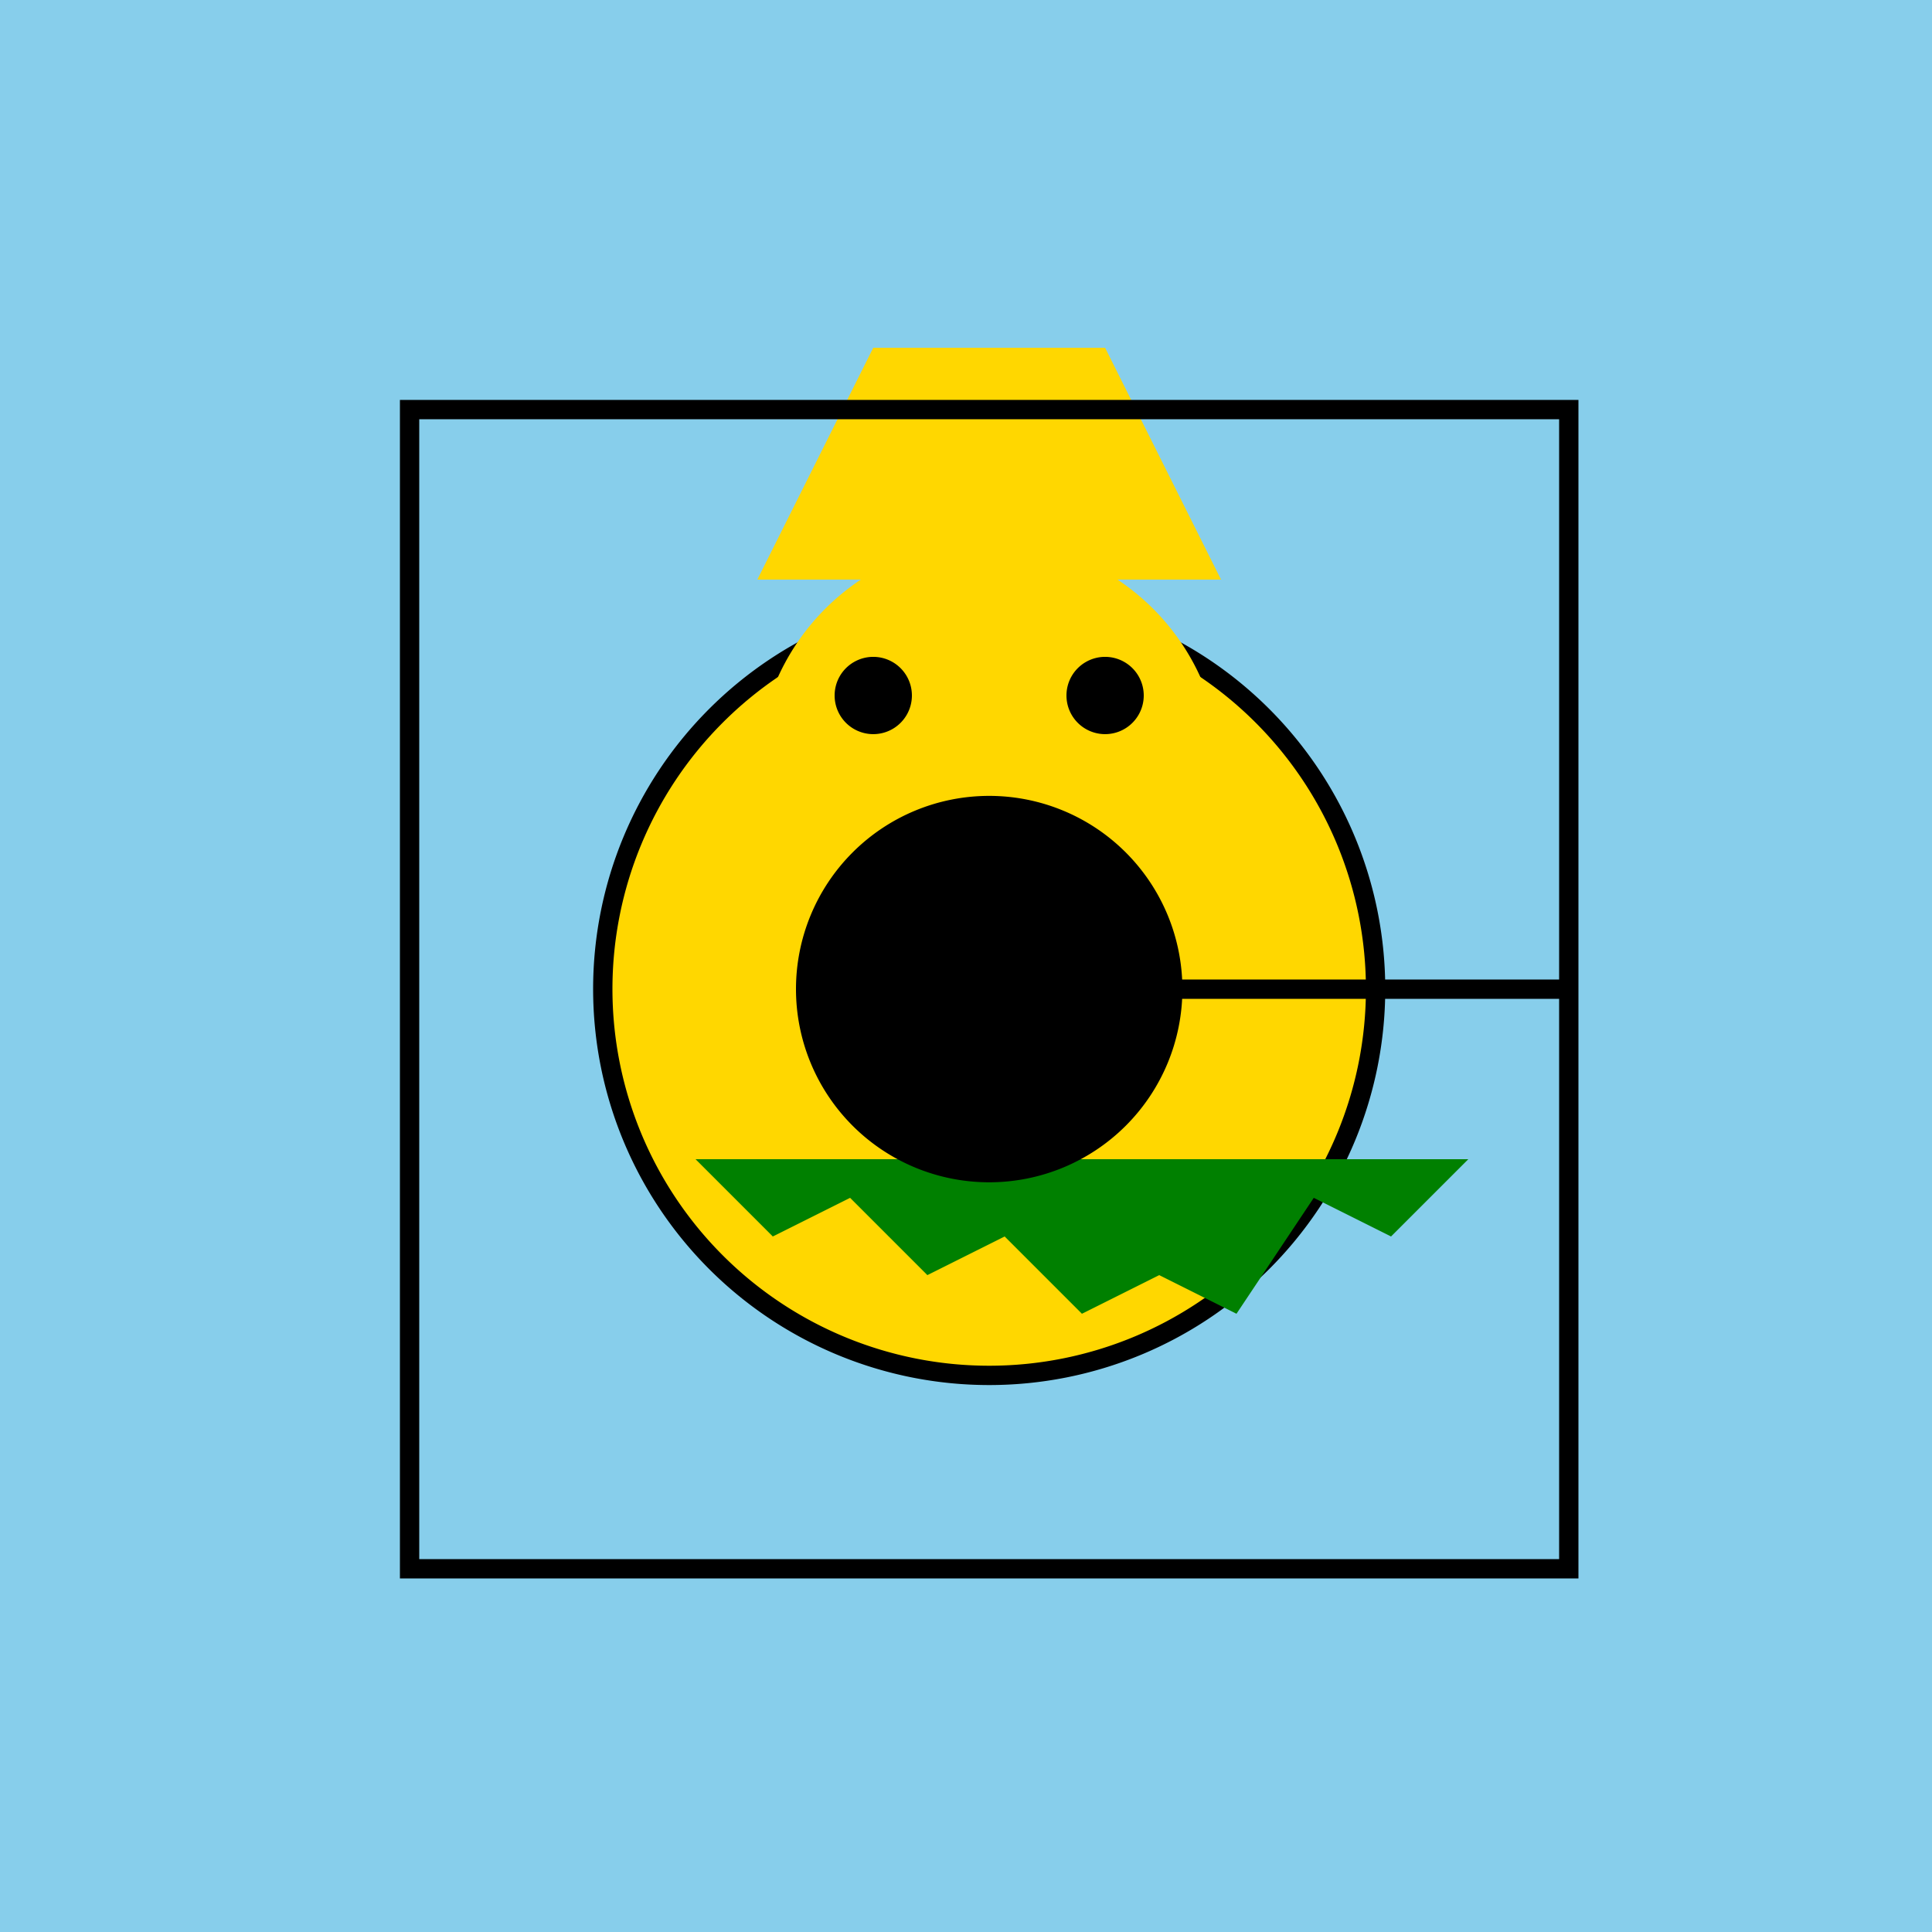
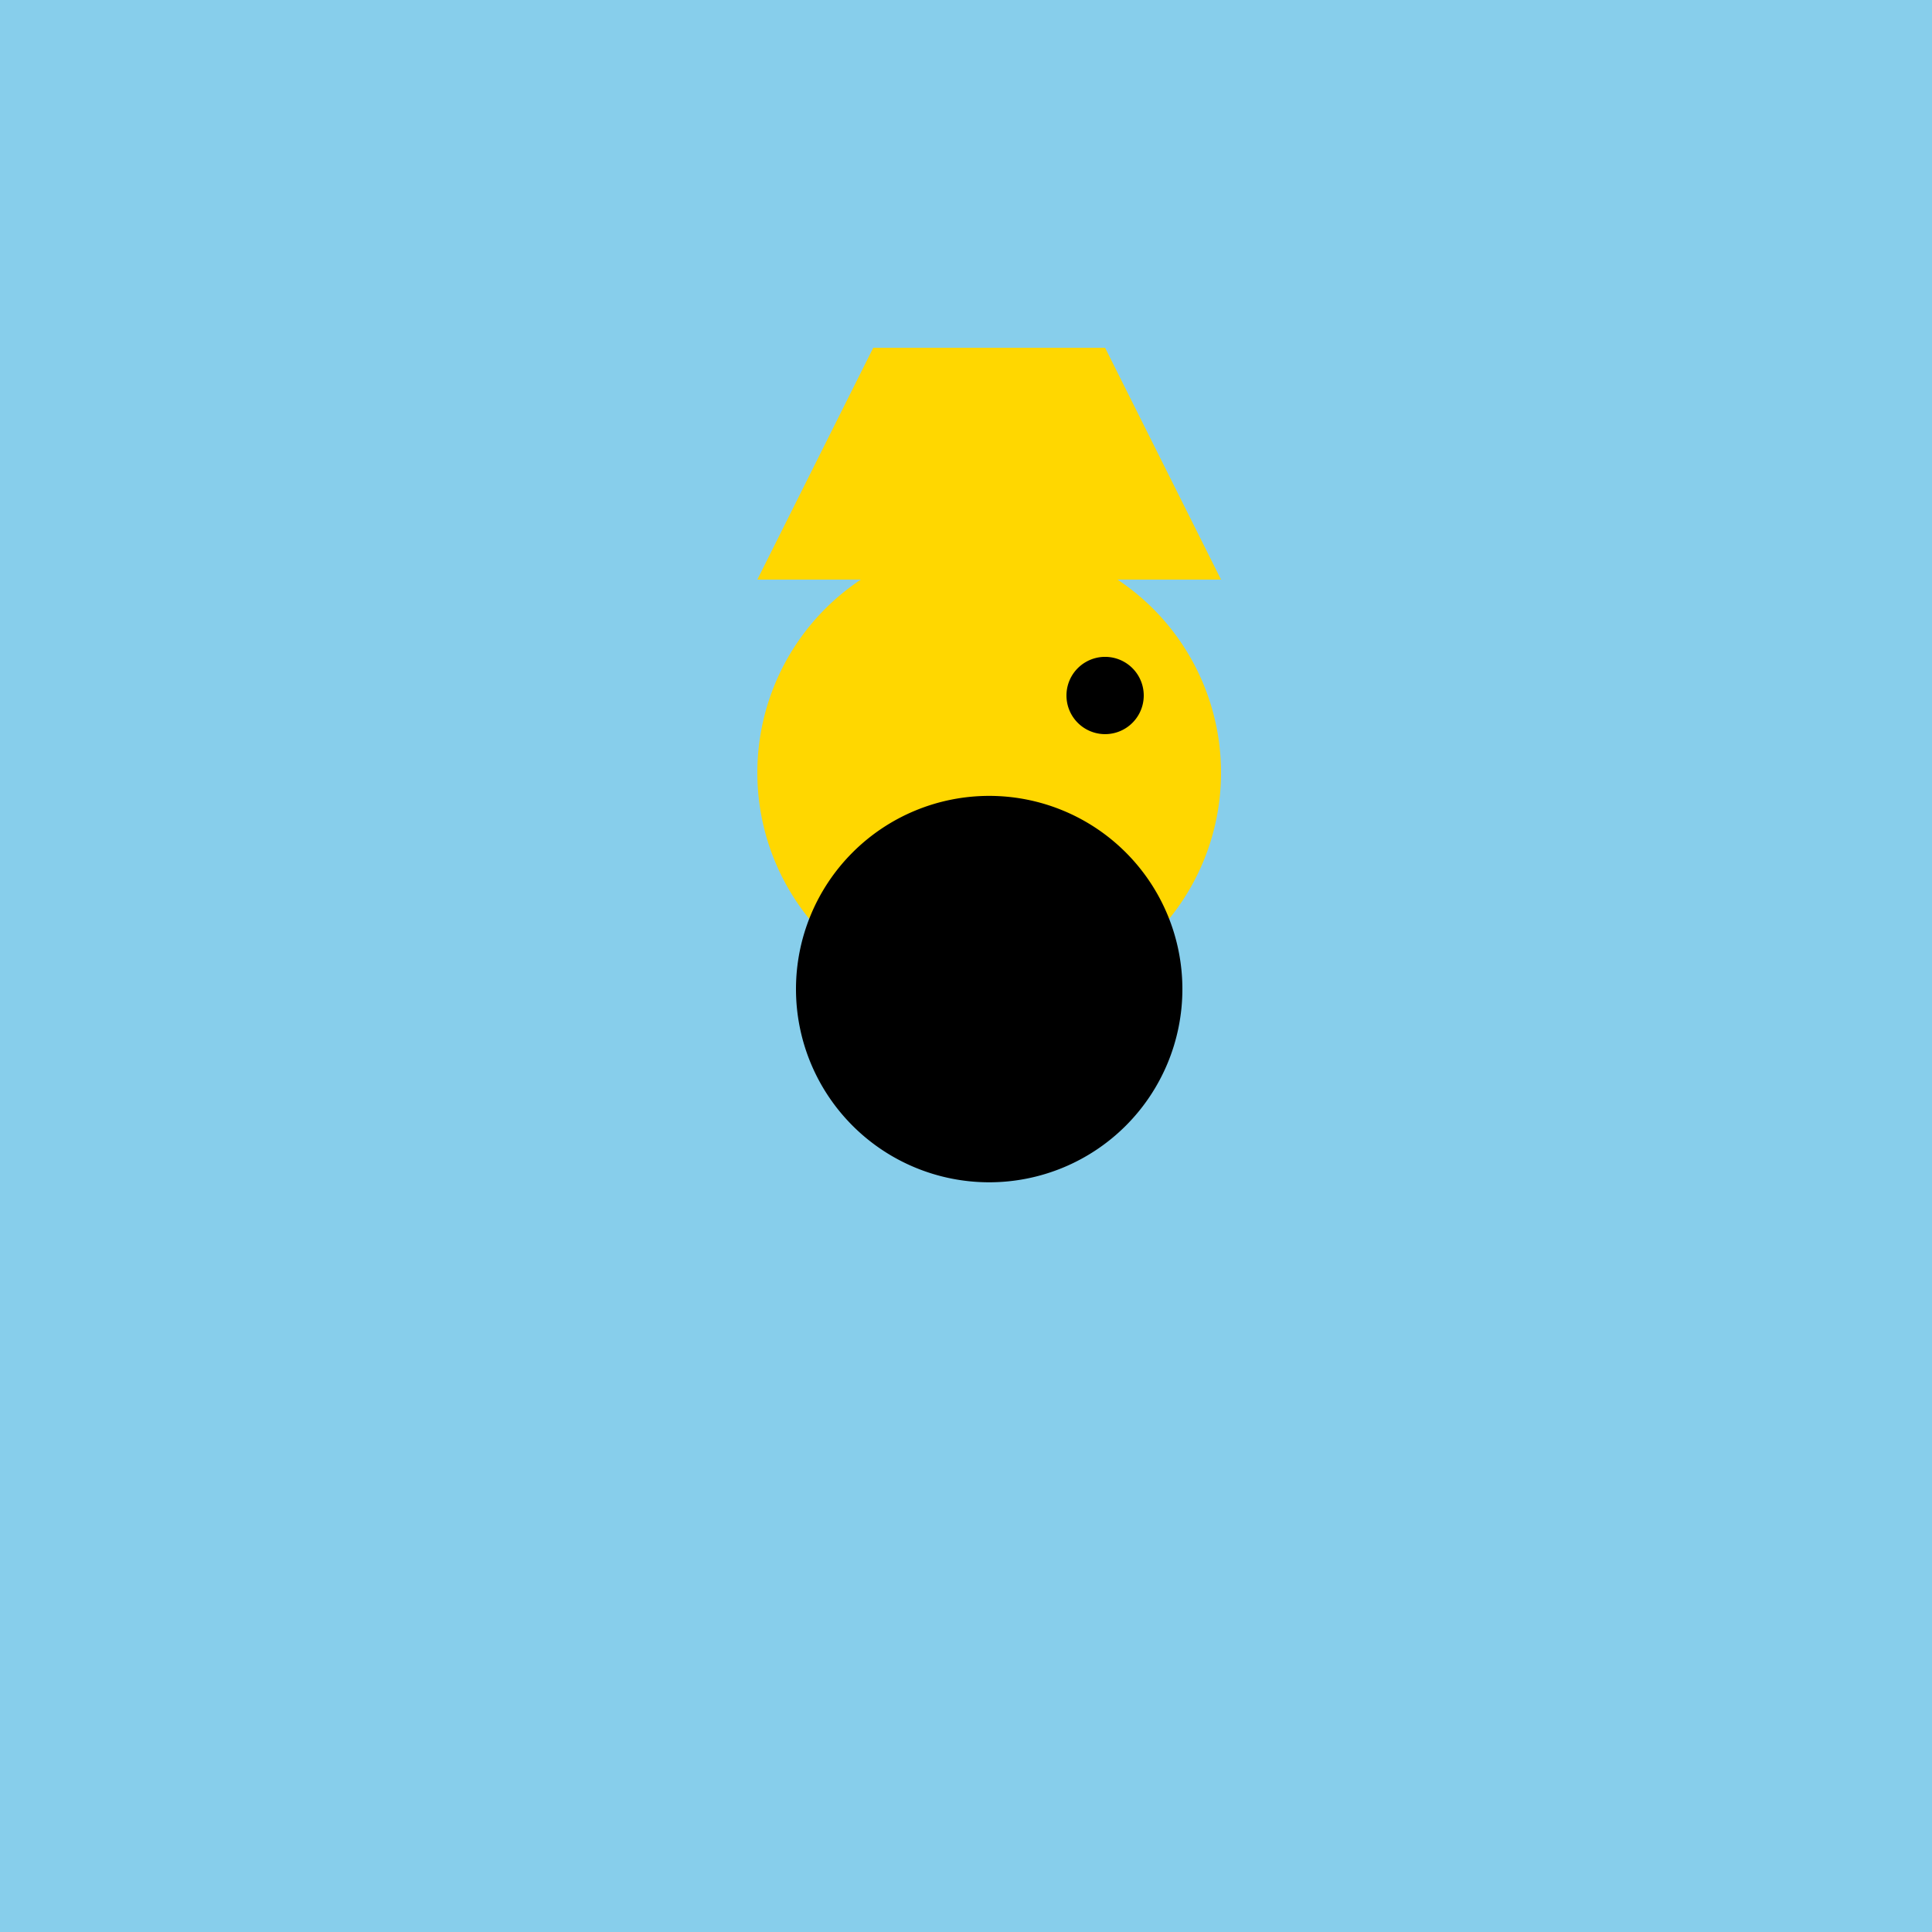
<svg xmlns="http://www.w3.org/2000/svg" width="500" height="500">
  <defs />
  <g>
    <rect fill="#87CEEB" stroke="none" x="0" y="0" width="512" height="512" />
-     <path fill="#FFD700" stroke="#000000" paint-order="fill stroke markers" d=" M 356 256 A 100 100 0 1 1 356 255.9" stroke-miterlimit="10" stroke-width="5" stroke-dasharray="" />
    <path fill="#FFD700" stroke="none" paint-order="stroke fill markers" d=" M 316 200 A 60 60 0 1 1 316 199.94" />
-     <path fill="#000000" stroke="none" paint-order="stroke fill markers" d=" M 236 180 A 10 10 0 1 1 236 179.99" />
    <path fill="#000000" stroke="none" paint-order="stroke fill markers" d=" M 296 180 A 10 10 0 1 1 296 179.99" />
    <path fill="none" stroke="#000000" paint-order="fill stroke markers" d=" M 296 240 A 40 40 0 0 1 216 240" stroke-miterlimit="10" stroke-width="5" stroke-dasharray="" />
    <path fill="#FFD700" stroke="none" paint-order="stroke fill markers" d=" M 196 150 L 316 150 L 286 90 L 226 90 Z" />
-     <path fill="#008000" stroke="none" paint-order="stroke fill markers" d=" M 180 300 L 200 320 L 220 310 L 240 330 L 260 320 L 280 340 L 300 330 L 320 340 L 340 310 L 360 320 L 380 300 L 180 300 Z" />
-     <path fill="none" stroke="#000000" paint-order="fill stroke markers" d=" M 256 256 L 406 256 L 406 106 L 106 106 L 106 406 L 406 406 L 406 256" stroke-miterlimit="10" stroke-width="5" stroke-dasharray="" />
    <path fill="#000000" stroke="none" paint-order="stroke fill markers" d=" M 306 256 A 50 50 0 1 1 306 255.95" />
  </g>
</svg>